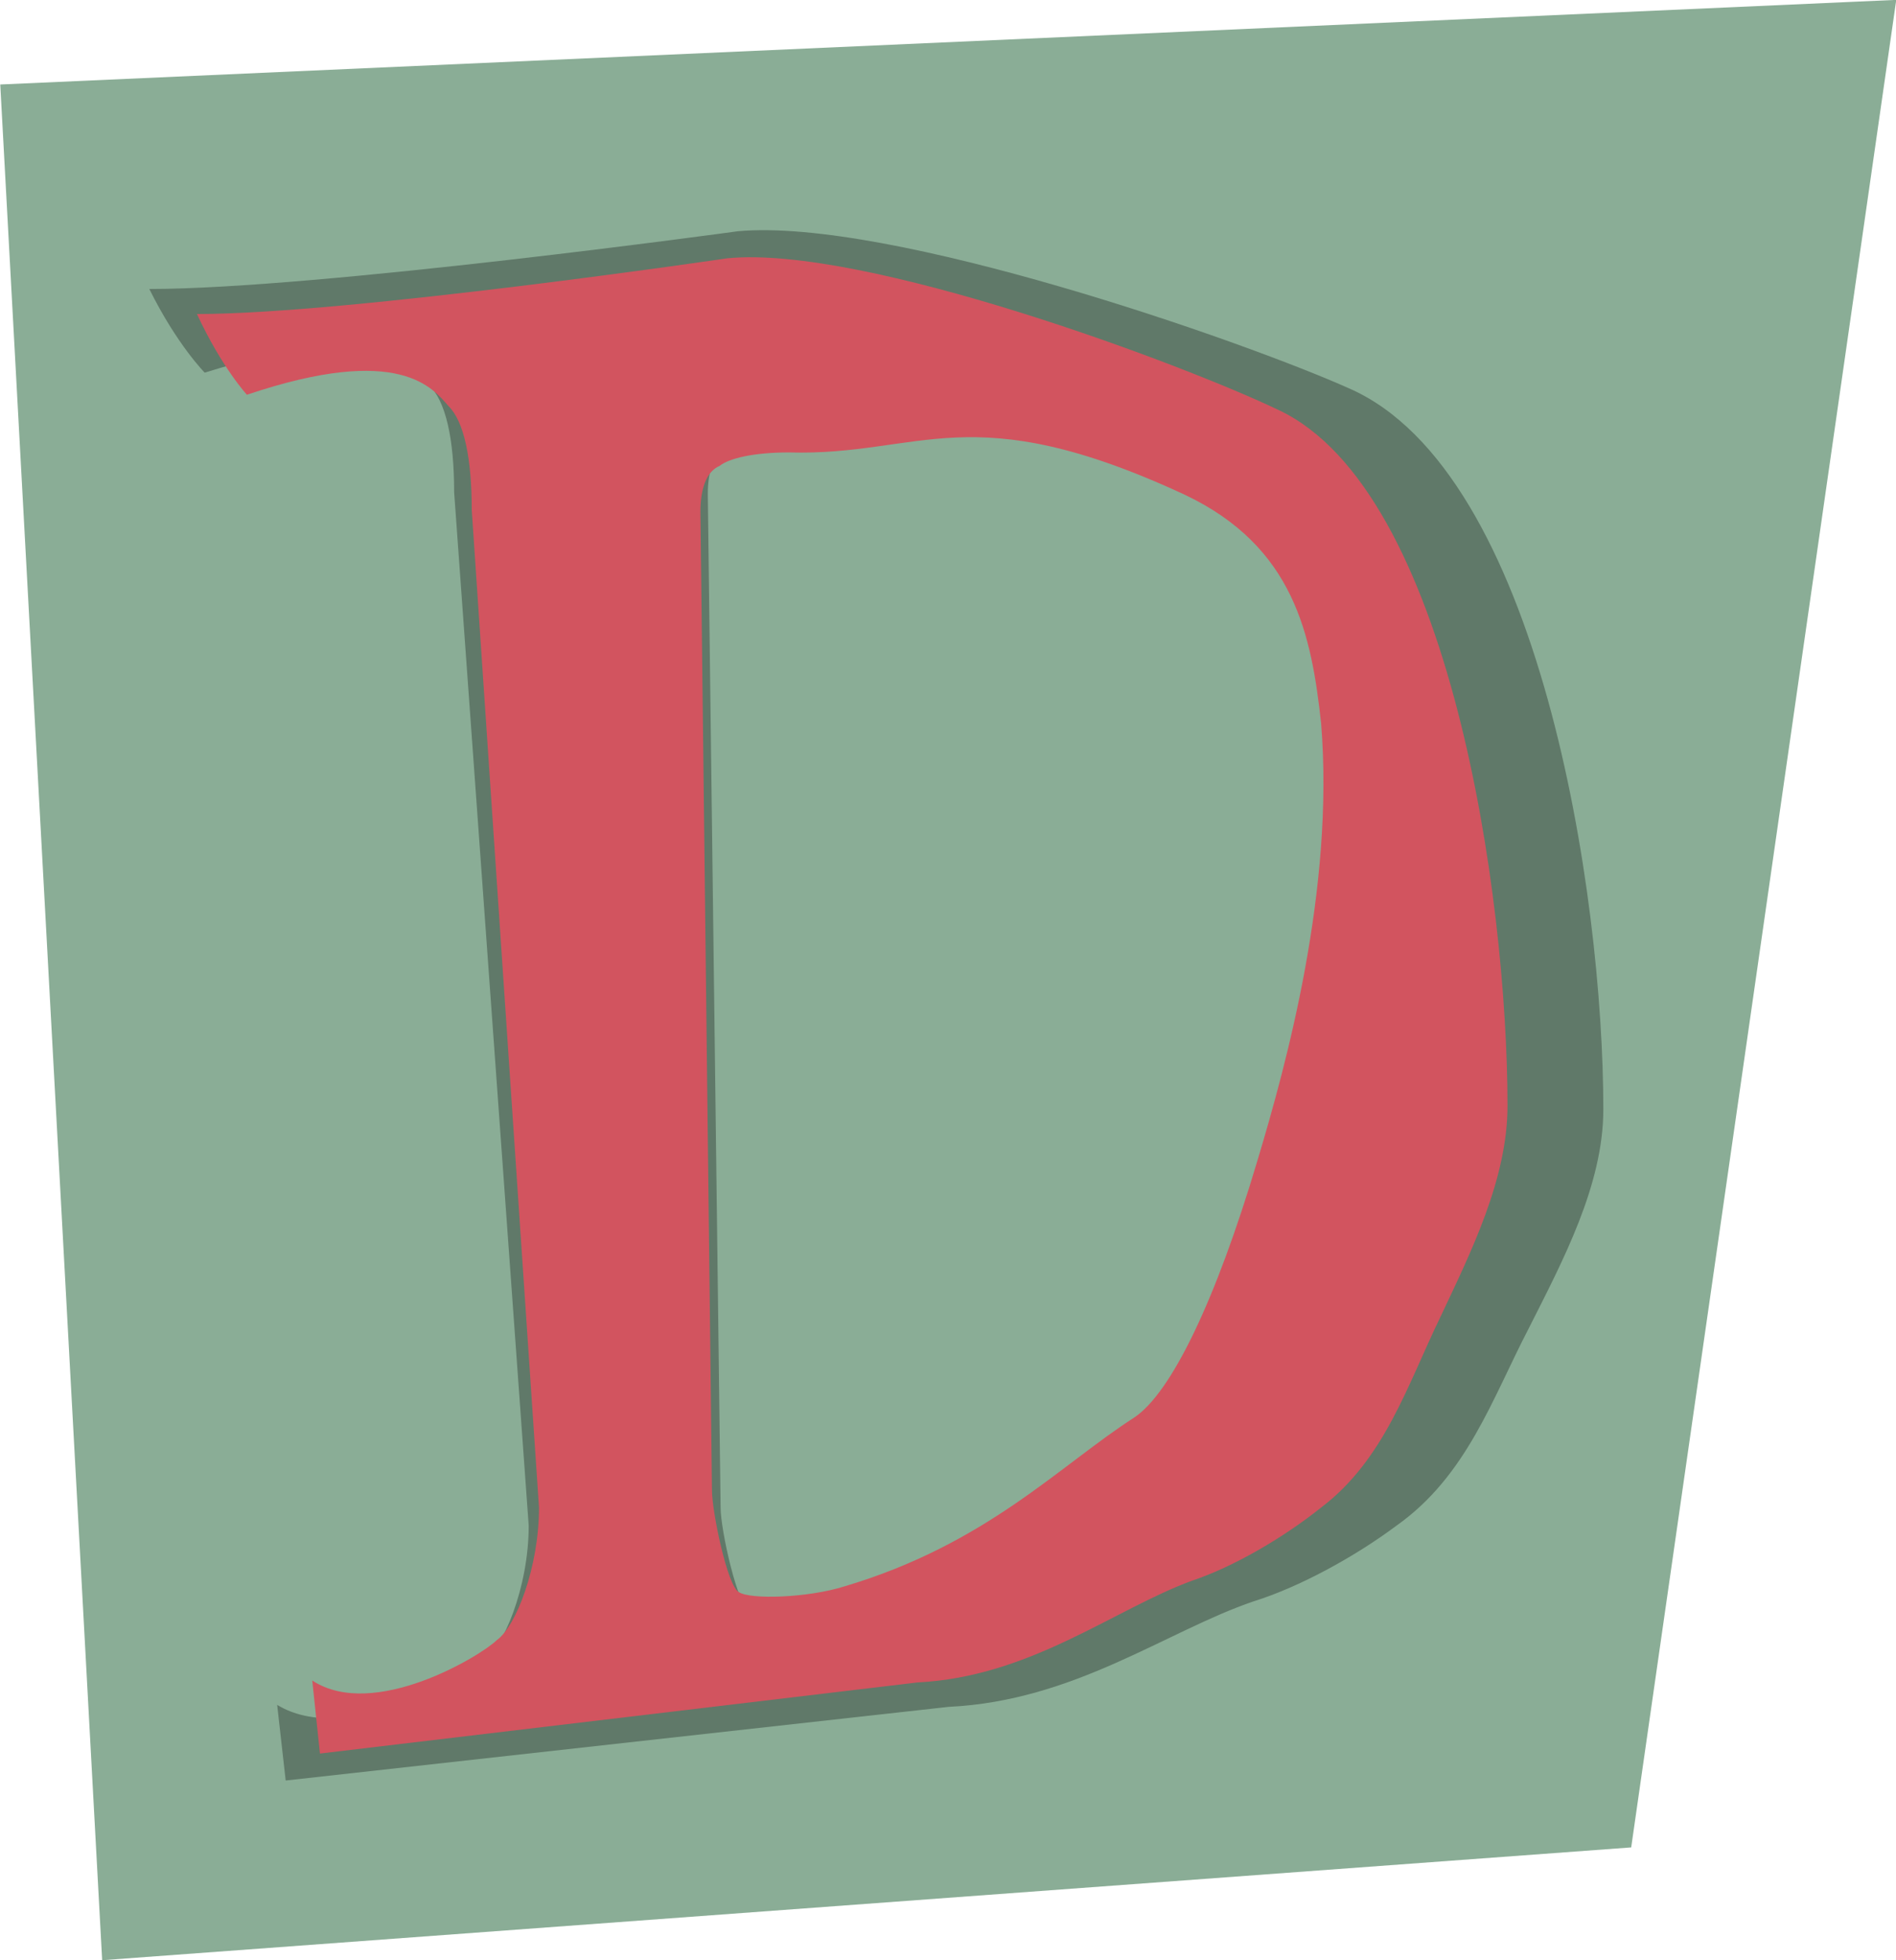
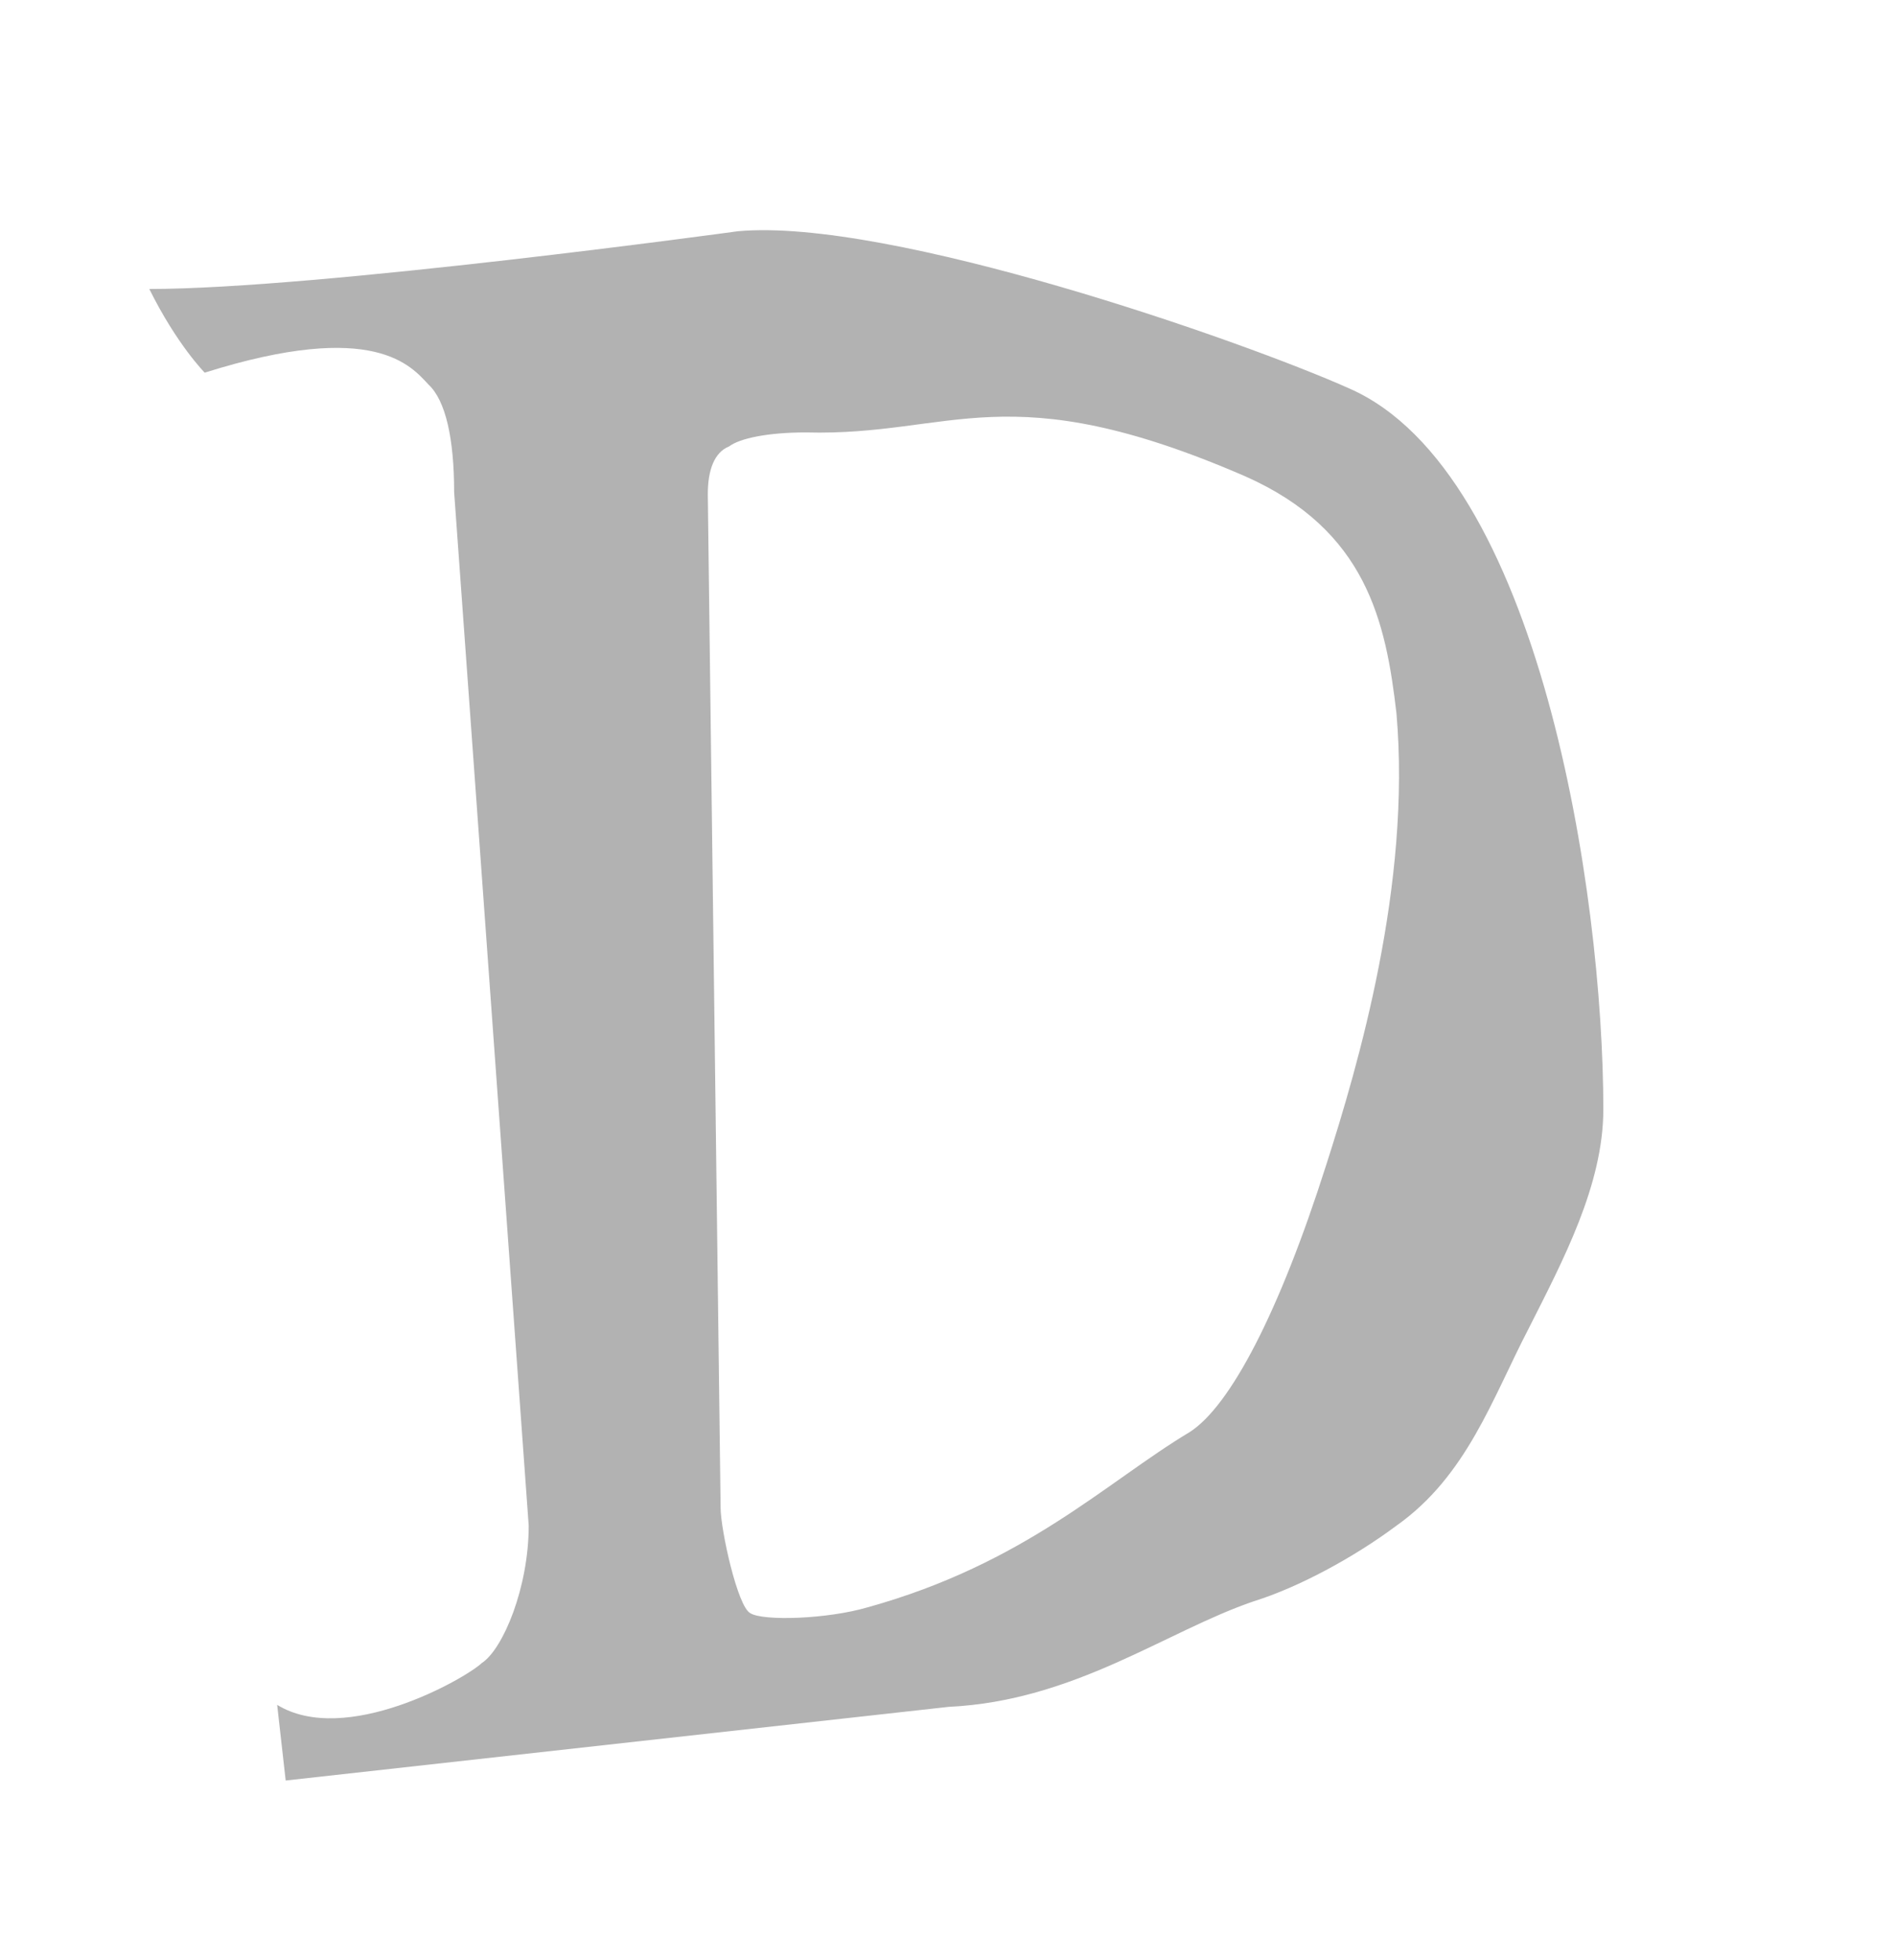
<svg xmlns="http://www.w3.org/2000/svg" height="306.0" preserveAspectRatio="xMidYMid meet" version="1.0" viewBox="113.2 58.4 296.0 306.0" width="296.0" zoomAndPan="magnify">
  <g id="change1_1">
-     <path d="M113.24 71.59L409.24 58.38 367.86 346.77 129.15 364.38z" fill="#8aad96" />
-   </g>
+     </g>
  <g>
    <g id="change2_1" opacity=".302">
      <path d="M351.85,265.78c-5.66,10.88-9.65,23-20.64,30.77c-6.66,4.97-15.31,9.64-22.3,11.81c-13.65,4.66-27.96,15.54-47.6,16.47 l-103.51,11.5l-1.33-11.81c10.65,6.53,29.29-4.04,31.95-6.53c3.33-2.18,7.32-11.81,7.32-21.45L184.1,135.23 c0-8.39-1.33-14.3-3.99-16.79c-2.66-2.8-8.32-10.26-34.95-1.87c0,0-4.33-4.35-8.65-13.06c26.29,0,91.86-9.01,91.86-9.01 c23.63-2.18,78.88,17.1,95.53,24.56c29.62,13.06,39.61,78.64,39.61,112.52C363.5,243.4,357.18,255.21,351.85,265.78z M307.58,132.74c-37.28-16.16-45.6-6.22-68.57-6.84c-5.99,0-10.32,0.93-11.98,2.18c-2.33,0.93-3.33,3.73-3.33,7.46l2,158.21 c0,3.42,2.66,15.54,4.66,16.47c2,1.24,11.98,0.93,18.31-0.93c24.63-6.84,37.28-19.58,50.26-27.35 c6.32-4.04,13.98-18.65,21.3-41.65c4.99-15.54,13.31-43.83,10.98-70.56C329.55,155.44,326.55,141.14,307.58,132.74z" />
    </g>
  </g>
  <g>
    <g id="change3_1">
-       <path d="M338.05,264.02c-5.1,10.5-8.7,22.2-18.6,29.7c-6,4.8-13.8,9.3-20.1,11.4c-12.3,4.5-25.2,15-42.9,15.9 l-93.3,11.1l-1.2-11.4c9.6,6.3,26.4-3.9,28.8-6.3c3-2.1,6.6-11.4,6.6-20.7l-10.5-155.7c0-8.1-1.2-13.8-3.6-16.2 c-2.4-2.7-7.5-9.9-31.5-1.8c0,0-3.9-4.2-7.8-12.6c23.7,0,82.8-8.7,82.8-8.7c21.3-2.1,71.1,16.5,86.1,23.7 c26.7,12.6,35.7,75.9,35.7,108.6C348.55,242.42,342.85,253.82,338.05,264.02z M298.15,135.62c-33.6-15.6-41.1-6-61.8-6.6 c-5.4,0-9.3,0.9-10.8,2.1c-2.1,0.9-3,3.6-3,7.2l1.8,152.7c0,3.3,2.4,15,4.2,15.9c1.8,1.2,10.8,0.9,16.5-0.9 c22.2-6.6,33.6-18.9,45.3-26.4c5.7-3.9,12.6-18,19.2-40.2c4.5-15,12-42.3,9.9-68.1C317.95,157.52,315.25,143.72,298.15,135.62z" fill="#d2545f" />
-     </g>
+       </g>
  </g>
</svg>